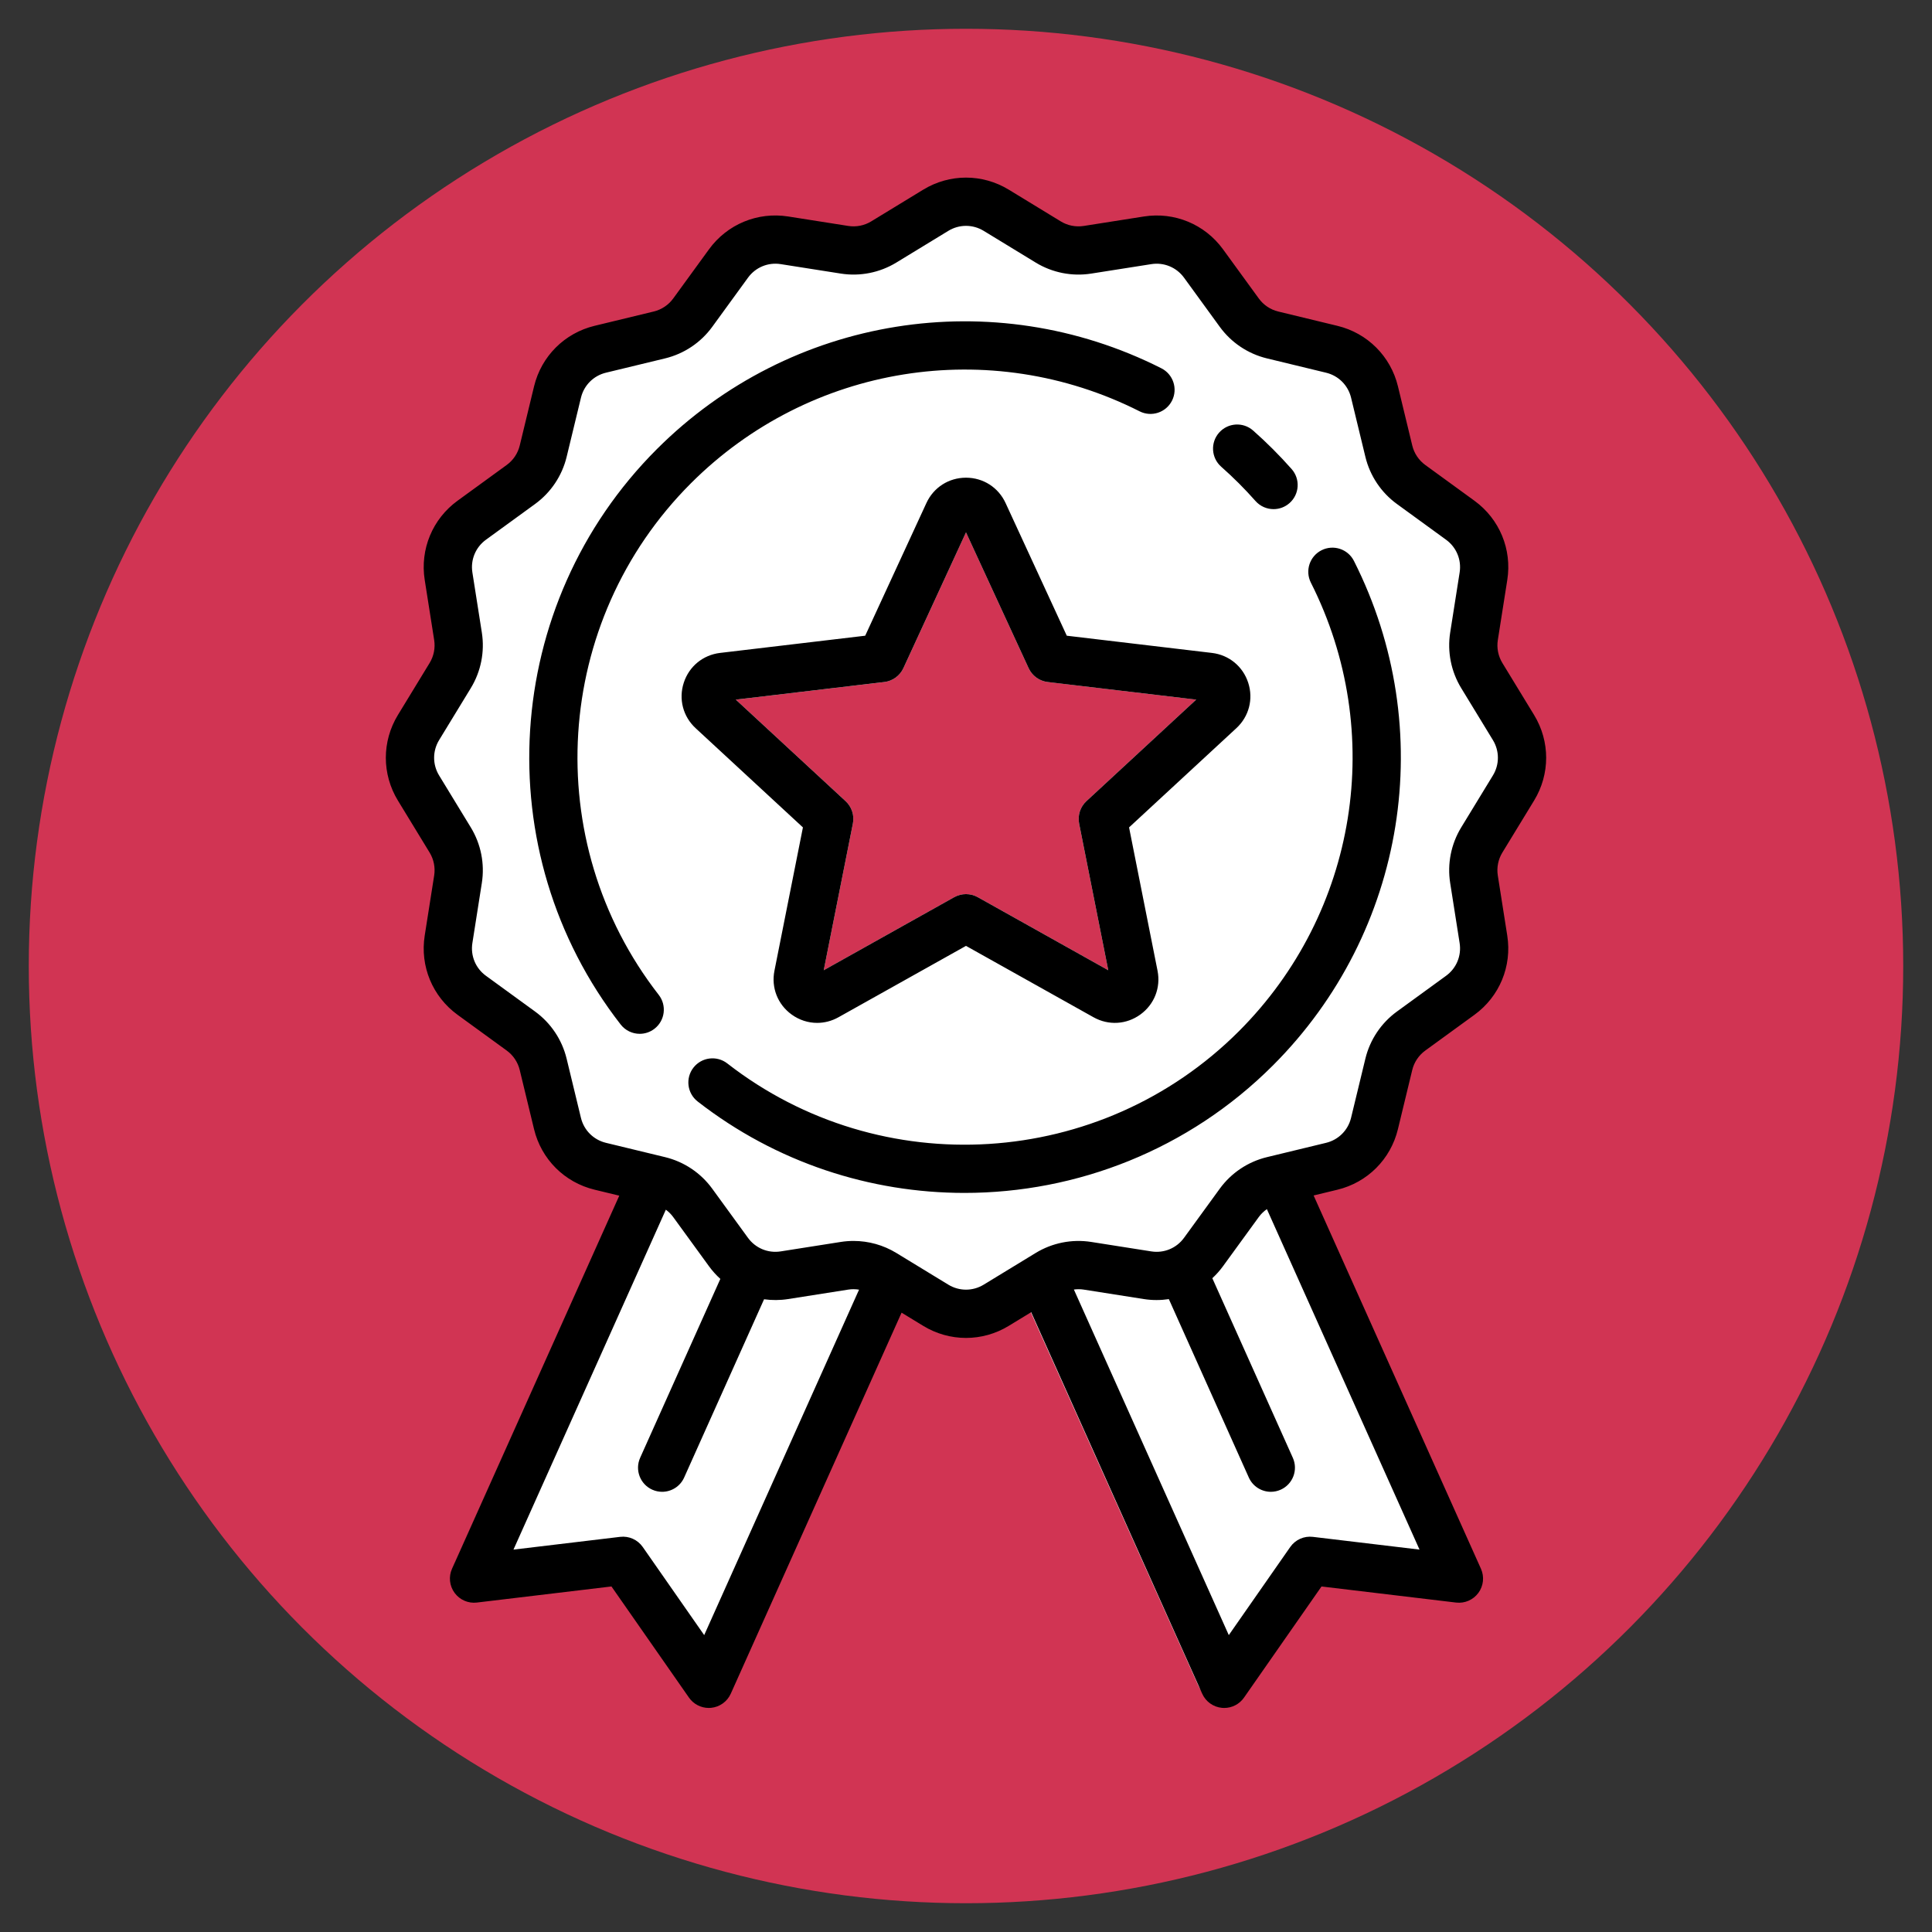
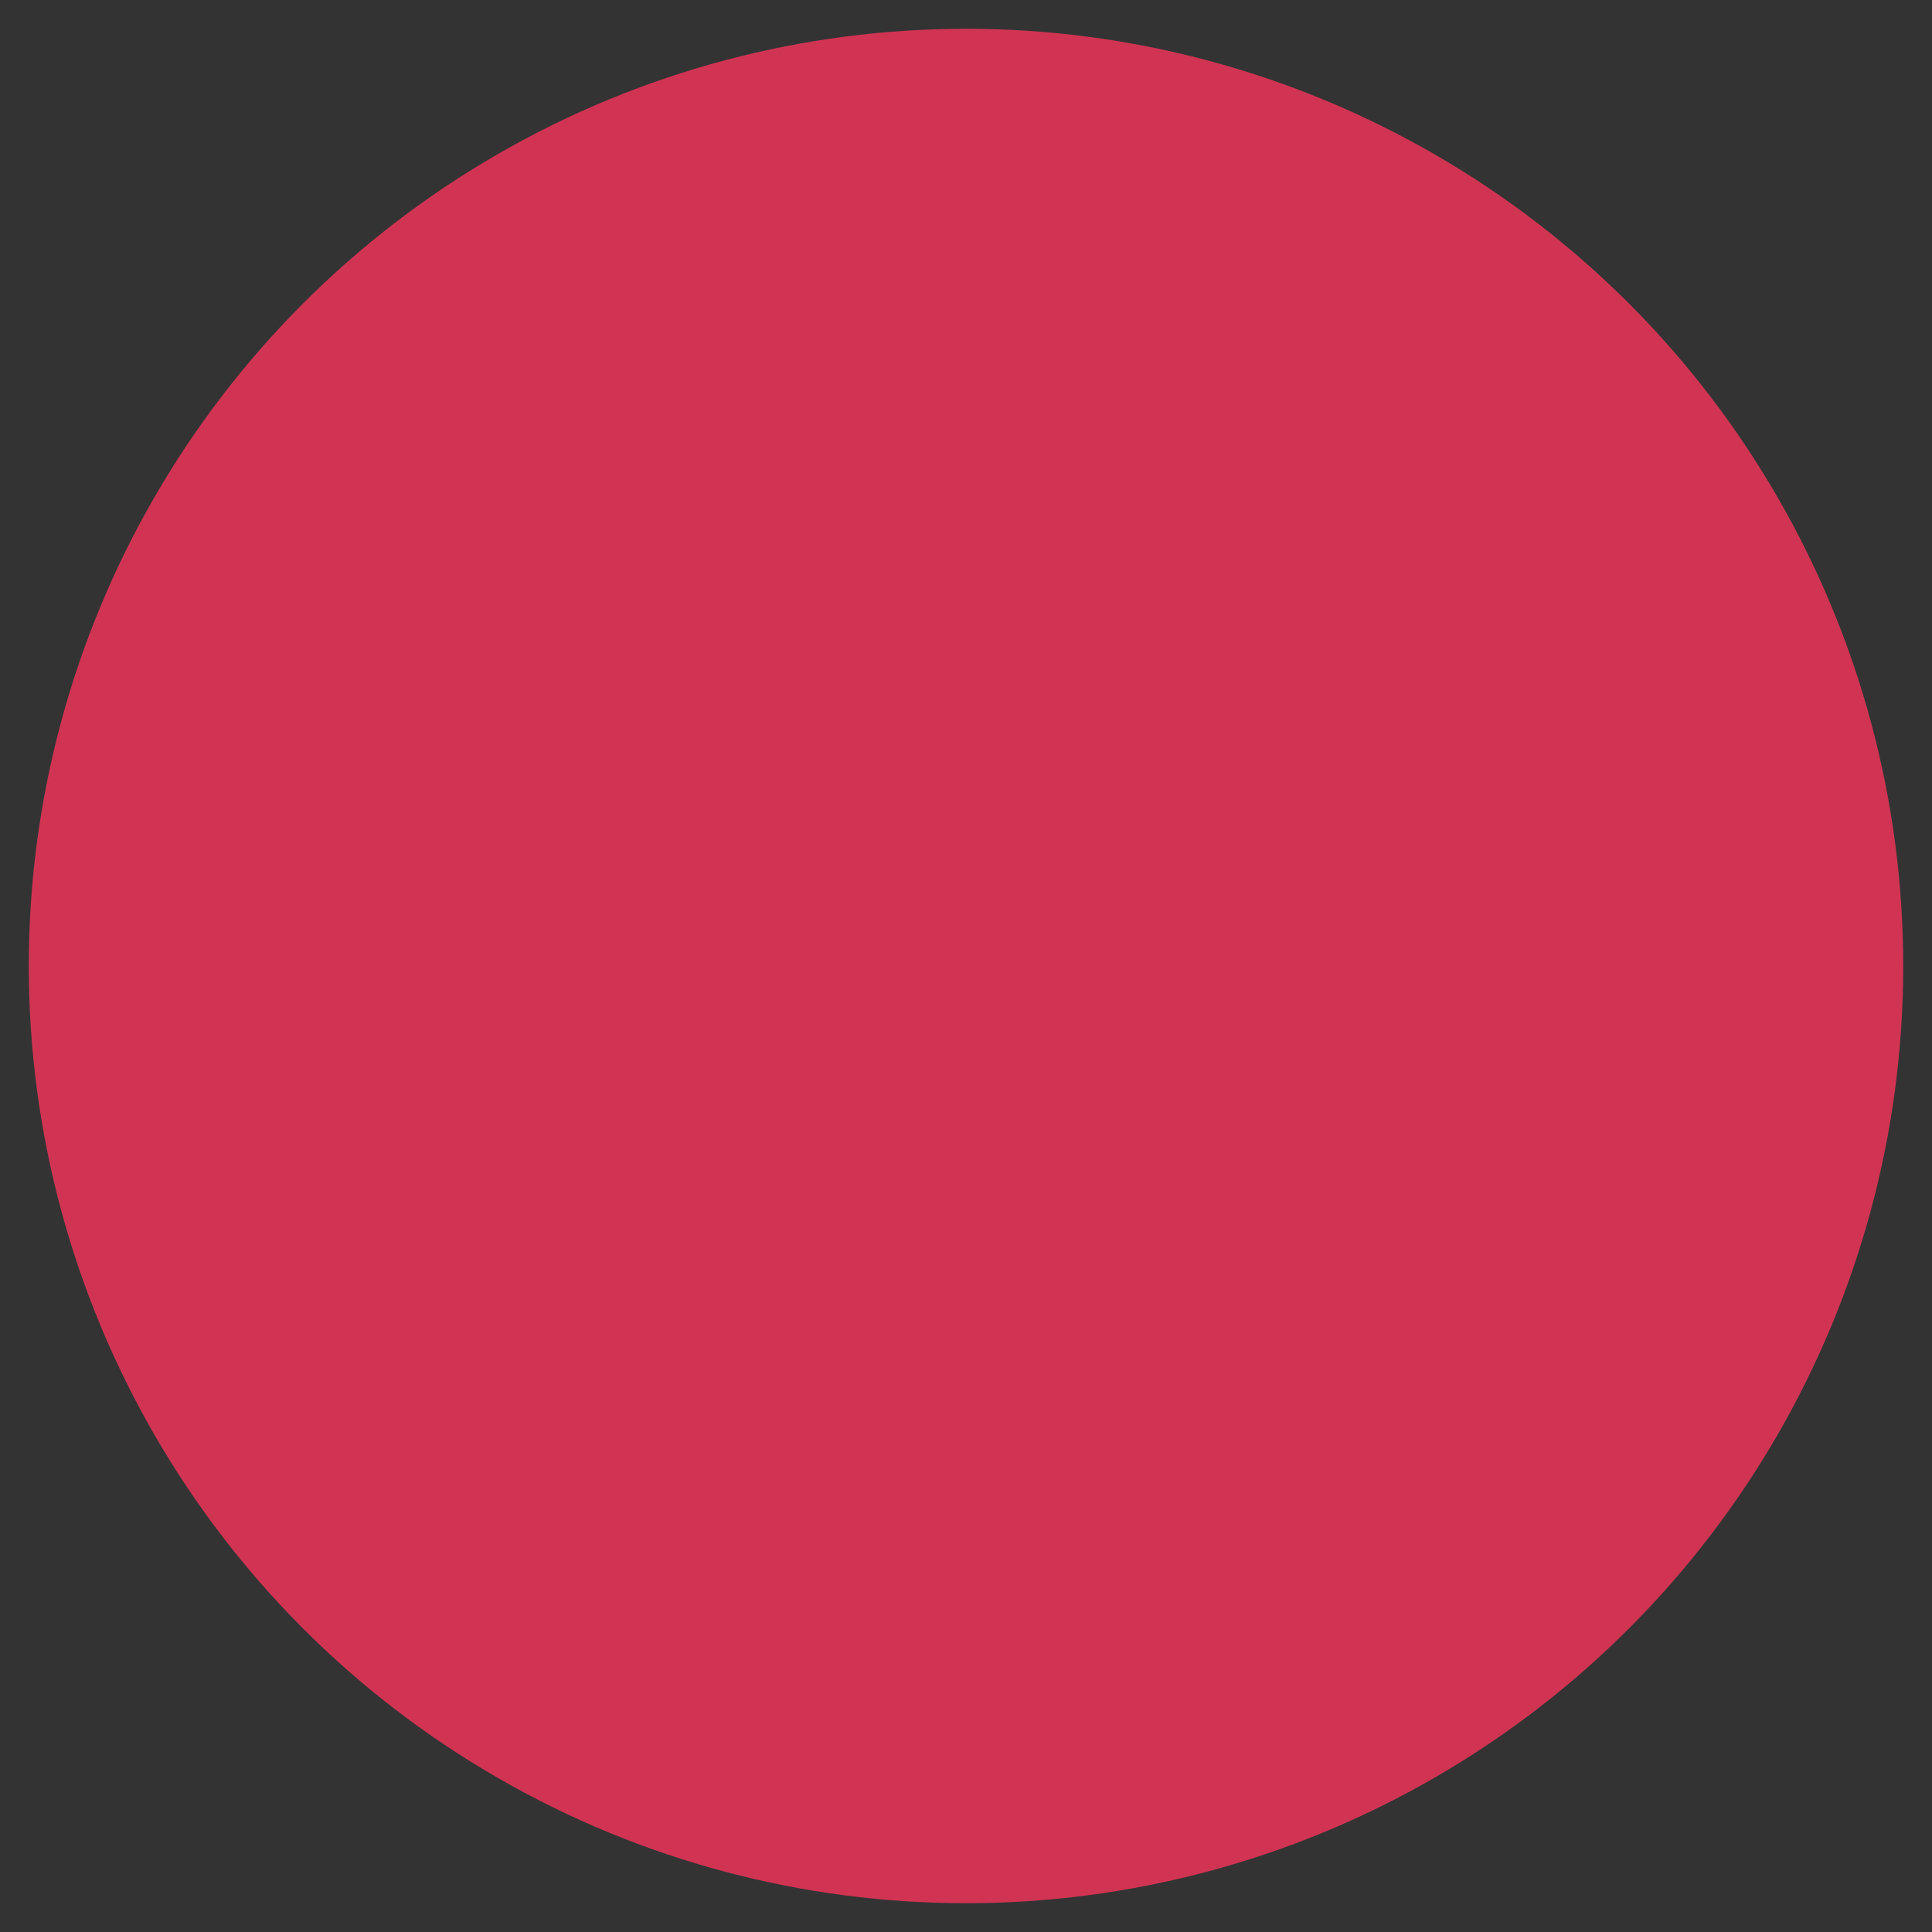
<svg xmlns="http://www.w3.org/2000/svg" version="1.1" id="Ebene_1" x="0px" y="0px" viewBox="0 0 470 470" style="enable-background:new 0 0 470 470;" xml:space="preserve">
  <rect x="0" y="0" width="470" height="470" fill="#333333" stroke="none" />
  <style type="text/css">
	.st0{fill:#D13453;}
	.st1{fill:#FFFFFF;}
</style>
  <circle class="st0" cx="235" cy="235" r="228" />
-   <path class="st1" d="M371.443,195.1c3.874-6.35,3.874-14.235-0.001-20.583l-7.642-12.52c-1.007-1.651-1.396-3.61-1.096-5.516  l2.278-14.46c1.161-7.37-1.869-14.672-7.906-19.061l-11.844-8.608c-1.566-1.139-2.679-2.799-3.134-4.679l-3.449-14.242  c-1.751-7.234-7.337-12.814-14.576-14.565l-14.255-3.446c-1.882-0.456-3.546-1.567-4.683-3.132l-8.615-11.836  c-4.392-6.032-11.701-9.061-19.075-7.9l-14.478,2.276c-1.909,0.3-3.871-0.089-5.52-1.094l-12.535-7.637  c-6.354-3.871-14.247-3.87-20.602,0l-12.532,7.636c-1.649,1.007-3.611,1.393-5.522,1.094l-14.473-2.276  c-7.373-1.16-14.684,1.868-19.075,7.9l-8.615,11.833c-1.139,1.565-2.803,2.677-4.686,3.132l-14.253,3.445  c-7.239,1.75-12.825,7.33-14.578,14.564l-3.449,14.242c-0.456,1.881-1.567,3.543-3.134,4.679l-11.846,8.609  c-6.037,4.387-9.067,11.69-7.906,19.059l2.278,14.465c0.3,1.908-0.089,3.867-1.096,5.516l-7.642,12.523  c-3.873,6.348-3.873,14.235,0.001,20.583l7.642,12.522c1.007,1.651,1.396,3.61,1.096,5.516l-2.278,14.461  c-1.161,7.368,1.869,14.672,7.906,19.059l11.844,8.608c1.566,1.137,2.679,2.799,3.134,4.679l3.449,14.242  c1.751,7.234,7.337,12.814,14.576,14.565l5.951,1.439l-40.282,89.778c-0.855,1.908-0.619,4.128,0.622,5.813  c1.239,1.685,3.29,2.573,5.369,2.325l32.413-3.872l18.673,26.751c1.093,1.565,2.876,2.484,4.763,2.484  c0.18,0,0.364-0.008,0.546-0.025c2.083-0.196,3.901-1.497,4.758-3.403l41.14-91.695l5.213,3.176c3.176,1.935,6.739,2.903,10.3,2.903  c3.561,0,7.124-0.968,10.3-2.903l5.401-3.29l41.191,91.81c0.855,1.908,2.673,3.209,4.758,3.403c0.183,0.017,0.364,0.026,0.546,0.026  c1.887,0,3.671-0.919,4.763-2.484l18.673-26.751l32.413,3.872c2.078,0.247,4.128-0.639,5.369-2.325  c1.239-1.685,1.478-3.905,0.622-5.813l-40.303-89.828l5.728-1.386c7.239-1.75,12.825-7.33,14.578-14.564l3.449-14.242  c0.456-1.881,1.568-3.543,3.134-4.679l11.846-8.609c6.037-4.387,9.067-11.69,7.906-19.059l-2.278-14.465  c-0.3-1.908,0.089-3.867,1.096-5.516L371.443,195.1z M262.519,200.349l7.089,35.681l-31.744-17.769  c-0.889-0.498-1.877-0.747-2.865-0.747s-1.975,0.248-2.865,0.747l-31.744,17.769l7.09-35.681c0.398-2.002-0.273-4.065-1.771-5.45  l-26.71-24.701l36.128-4.284c2.026-0.24,3.782-1.516,4.637-3.368L235,129.512l15.237,33.034c0.855,1.852,2.611,3.128,4.637,3.368  l36.127,4.284l-26.71,24.701C262.793,196.283,262.122,198.348,262.519,200.349z" />
-   <path d="M282.523,89.593c-40.95-20.693-90.28-12.78-122.747,19.687c-37.734,37.733-41.511,97.901-8.784,139.953  c1.157,1.486,2.886,2.265,4.634,2.265c1.259,0,2.528-0.404,3.599-1.238c2.557-1.99,3.017-5.676,1.028-8.234  c-29.099-37.391-25.737-90.892,7.821-124.45c28.875-28.875,72.741-35.913,109.159-17.512c2.891,1.464,6.42,0.302,7.881-2.591  C286.575,94.583,285.415,91.054,282.523,89.593z M329.373,136.452c-1.461-2.891-4.989-4.052-7.883-2.592  c-2.891,1.46-4.052,4.989-2.592,7.881c18.389,36.411,11.348,80.272-17.521,109.139c-33.558,33.557-87.061,36.92-124.45,7.821  c-2.558-1.99-6.242-1.529-8.234,1.026c-1.99,2.557-1.529,6.242,1.028,8.234c19.156,14.908,42.068,22.241,64.909,22.241  c27.301,0,54.5-10.478,75.047-31.026C342.135,226.718,350.051,177.398,329.373,136.452z M314.214,114.106  c-1.454-1.644-2.98-3.269-4.538-4.827c-1.558-1.558-3.181-3.086-4.827-4.538c-2.428-2.147-6.137-1.917-8.281,0.511  c-2.147,2.426-1.918,6.135,0.509,8.281c1.465,1.294,2.912,2.656,4.302,4.043c1.387,1.388,2.748,2.835,4.043,4.301  c1.16,1.311,2.775,1.981,4.398,1.981c1.382,0,2.766-0.485,3.883-1.471C316.132,120.241,316.36,116.534,314.214,114.106z   M373.203,194.746c3.913-6.419,3.913-14.39-0.001-20.808l-7.718-12.657c-1.016-1.669-1.409-3.649-1.106-5.576l2.301-14.618  c1.173-7.449-1.887-14.832-7.985-19.268l-11.963-8.702c-1.582-1.151-2.706-2.83-3.166-4.73l-3.483-14.396  c-1.768-7.312-7.41-12.954-14.722-14.723l-14.397-3.484c-1.901-0.46-3.581-1.584-4.73-3.166l-8.702-11.965  c-4.435-6.098-11.819-9.16-19.267-7.986l-14.625,2.301c-1.929,0.303-3.91-0.09-5.576-1.106l-12.66-7.721  c-6.417-3.913-14.389-3.913-20.808,0l-12.657,7.718c-1.666,1.017-3.646,1.409-5.576,1.106l-14.618-2.301  c-7.448-1.173-14.832,1.888-19.267,7.986l-8.702,11.963c-1.151,1.582-2.83,2.706-4.733,3.166l-14.396,3.483  c-7.312,1.768-12.954,7.41-14.723,14.722l-3.484,14.397c-0.46,1.901-1.583,3.581-3.166,4.73l-11.965,8.702  c-6.098,4.435-9.157,11.816-7.986,19.267l2.301,14.623c0.303,1.929-0.09,3.909-1.106,5.576l-7.72,12.66  c-3.913,6.417-3.913,14.389,0.001,20.808l7.718,12.657c1.016,1.669,1.409,3.649,1.106,5.576l-2.301,14.618  c-1.173,7.448,1.887,14.832,7.985,19.267l11.963,8.702c1.582,1.149,2.706,2.83,3.166,4.73l3.483,14.396  c1.768,7.312,7.41,12.954,14.722,14.723l6.011,1.455l-40.686,90.756c-0.865,1.929-0.626,4.173,0.627,5.877  c1.252,1.703,3.322,2.602,5.422,2.349l32.737-3.914l18.859,27.043c1.104,1.582,2.906,2.511,4.811,2.511  c0.183,0,0.367-0.009,0.551-0.026c2.104-0.197,3.94-1.514,4.805-3.441l41.552-92.693l5.266,3.21  c3.209,1.956,6.805,2.935,10.403,2.935s7.196-0.978,10.403-2.935l5.455-3.325l41.605,92.812c0.865,1.929,2.701,3.244,4.805,3.441  c0.184,0.017,0.367,0.026,0.551,0.026c1.905,0,3.708-0.93,4.811-2.511l18.859-27.043l32.737,3.914  c2.099,0.249,4.17-0.646,5.422-2.349c1.252-1.703,1.493-3.947,0.627-5.877l-40.707-90.806l5.785-1.4  c7.312-1.768,12.954-7.41,14.723-14.722l3.484-14.397c0.46-1.901,1.584-3.581,3.166-4.73l11.965-8.702  c6.098-4.435,9.157-11.816,7.986-19.267l-2.301-14.623c-0.303-1.929,0.09-3.909,1.106-5.576L373.203,194.746z M171.31,397.774  l-14.945-21.432c-1.238-1.777-3.358-2.728-5.509-2.47l-25.943,3.102l37.068-82.691c0.678,0.498,1.286,1.094,1.787,1.785  l8.702,11.965c0.827,1.136,1.757,2.168,2.769,3.085l-19.511,43.524c-1.324,2.957-0.003,6.428,2.953,7.754  c0.78,0.35,1.595,0.515,2.396,0.515c2.241,0,4.381-1.292,5.357-3.469l19.442-43.368c1.913,0.262,3.883,0.259,5.86-0.052  l14.623-2.301c0.876-0.137,1.76-0.124,2.621,0.017L171.31,397.774z M345.329,376.974l-25.944-3.1  c-2.154-0.259-4.269,0.692-5.509,2.47l-14.945,21.432l-37.686-84.07c0.79-0.107,1.597-0.107,2.394,0.017l14.618,2.301  c2.057,0.323,4.107,0.313,6.092,0.017l19.456,43.404c0.977,2.177,3.116,3.469,5.357,3.469c0.802,0,1.617-0.166,2.396-0.515  c2.957-1.324,4.278-4.797,2.953-7.754l-19.586-43.69c0.944-0.876,1.818-1.848,2.596-2.919l8.702-11.963  c0.549-0.754,1.22-1.4,1.975-1.924L345.329,376.974z M363.184,188.637l-7.72,12.66c-2.46,4.039-3.414,8.836-2.678,13.509  l2.301,14.623c0.483,3.076-0.781,6.122-3.298,7.953l-11.965,8.703c-3.83,2.786-6.553,6.856-7.667,11.46l-3.484,14.397  c-0.73,3.018-3.059,5.348-6.078,6.078l-14.397,3.483c-4.604,1.114-8.674,3.838-11.461,7.669l-8.702,11.963  c-1.831,2.518-4.878,3.779-7.953,3.296l-14.618-2.301c-4.674-0.735-9.471,0.217-13.511,2.679l-12.657,7.718  c-2.648,1.614-5.942,1.614-8.589,0l-12.66-7.72c-3.149-1.921-6.758-2.921-10.41-2.921c-1.033,0-2.07,0.08-3.099,0.242l-14.623,2.301  c-3.076,0.485-6.122-0.781-7.953-3.298l-8.703-11.965c-2.786-3.83-6.856-6.553-11.46-7.667l-14.397-3.484  c-3.018-0.731-5.348-3.059-6.078-6.078l-3.483-14.396c-1.114-4.604-3.837-8.675-7.669-11.461l-11.961-8.702  c-2.518-1.831-3.779-4.879-3.296-7.953l2.301-14.618c0.735-4.674-0.217-9.471-2.679-13.51l-7.718-12.659  c-1.614-2.648-1.614-5.941,0-8.589l7.72-12.66c2.462-4.039,3.414-8.836,2.679-13.509l-2.301-14.623  c-0.483-3.076,0.781-6.122,3.298-7.953l11.965-8.703c3.83-2.786,6.553-6.856,7.667-11.46l3.484-14.397  c0.73-3.018,3.059-5.348,6.078-6.078l14.397-3.483c4.604-1.114,8.674-3.838,11.46-7.669l8.702-11.963  c1.831-2.518,4.878-3.782,7.953-3.298l14.618,2.301c4.674,0.737,9.472-0.217,13.511-2.679l12.657-7.718  c2.648-1.614,5.942-1.614,8.589,0l12.66,7.72c4.039,2.464,8.837,3.415,13.509,2.68l14.623-2.301  c3.074-0.482,6.122,0.781,7.953,3.298l8.703,11.965c2.786,3.83,6.856,6.553,11.46,7.667L322.6,90.67  c3.018,0.73,5.348,3.059,6.078,6.078l3.483,14.396c1.114,4.604,3.837,8.676,7.669,11.461l11.963,8.702  c2.518,1.831,3.779,4.879,3.296,7.953l-2.301,14.618c-0.735,4.674,0.217,9.471,2.679,13.51l7.718,12.659  C364.8,182.696,364.8,185.987,363.184,188.637z M303.653,166.088c-1.293-3.981-4.678-6.76-8.834-7.252l-35.303-4.186l-14.891-32.281  c-1.754-3.8-5.442-6.16-9.628-6.16c-4.184,0-7.875,2.361-9.628,6.16l-14.891,32.281l-35.303,4.186  c-4.156,0.494-7.542,3.271-8.834,7.252c-1.293,3.978-0.188,8.217,2.884,11.058l26.101,24.138l-6.928,34.869  c-0.815,4.105,0.781,8.183,4.169,10.642c1.868,1.357,4.035,2.044,6.218,2.044c1.773,0,3.555-0.453,5.191-1.37l31.021-17.364  l31.021,17.364c3.653,2.044,8.023,1.787,11.41-0.674c3.386-2.46,4.982-6.539,4.167-10.642l-6.928-34.868l26.101-24.138  C303.84,174.305,304.946,170.069,303.653,166.088z M264.291,194.899c-1.498,1.386-2.168,3.449-1.771,5.45l7.09,35.681  l-31.745-17.769c-0.889-0.498-1.877-0.747-2.865-0.747s-1.975,0.248-2.865,0.747l-31.744,17.769l7.09-35.681  c0.398-2.002-0.273-4.065-1.771-5.45L179,170.198l36.128-4.284c2.026-0.24,3.782-1.516,4.637-3.368L235,129.512l15.237,33.034  c0.855,1.852,2.611,3.128,4.637,3.368l36.127,4.284L264.291,194.899z" />
</svg>